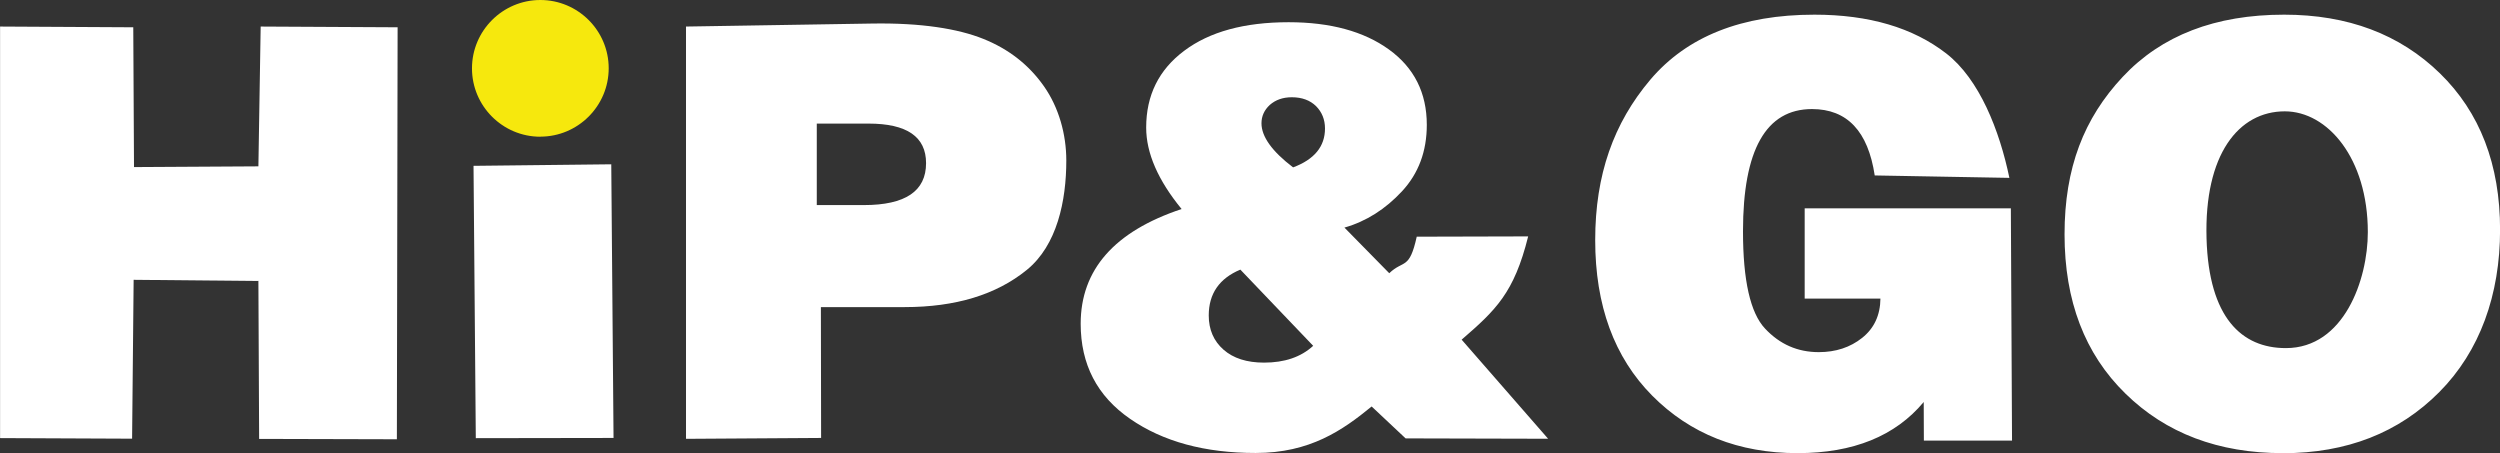
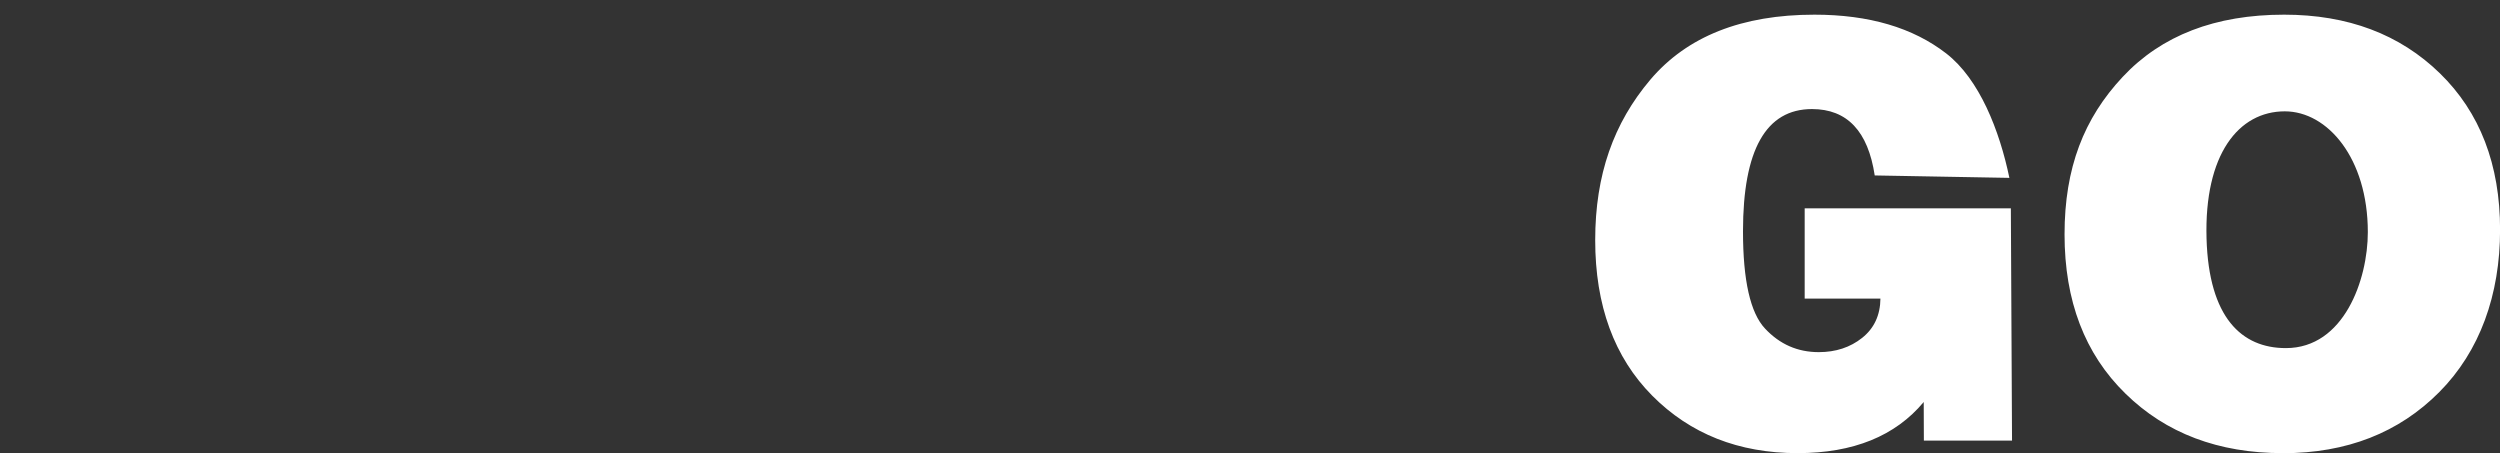
<svg xmlns="http://www.w3.org/2000/svg" id="Laag_1" viewBox="0 0 340.85 61.78">
  <rect x="0" y="0" width="340.85" height="61.78" fill="#333333" stroke="none" />
  <defs>
    <style>.cls-1{fill:#fff;}.cls-2{fill:#f6e80d;fill-rule:evenodd;}</style>
  </defs>
-   <path class="cls-1" d="M54.21,3.73l-.1,56.16-18.78-.05-.1-21.53-17.01-.16-.21,21.66-18-.08V3.62l18.16,.1,.1,19.06,16.96-.1,.31-19.06,18.68,.1h0Zm29.13,18.67h0l.31,37.31-18.78,.03-.31-37.13,18.78-.21h0Zm28.58,19.46h0l.03,17.85-18.42,.12V3.62l25.37-.41c6.65-.11,11.72,.7,15.19,2.1,3.48,1.4,6.21,3.56,8.24,6.45,2.03,2.89,3.05,6.54,3.05,10.13,0,5.47-1.25,11.56-5.4,14.92-4.16,3.38-9.72,5.06-16.64,5.06h-11.42Zm-.55-13.9h6.41c5.66,0,8.48-1.9,8.48-5.72,0-3.59-2.61-5.39-7.84-5.39h-7.06v11.11Z" />
-   <path class="cls-1" d="M193.15,32.27l15.2-.04c-1.92,7.73-4.44,10.07-9.07,14.08l11.79,13.51-19.43-.05-4.63-4.35c-3.97,3.25-8.41,6.34-15.81,6.34-6.94,0-12.64-1.55-17.13-4.66-4.49-3.1-6.73-7.42-6.73-12.96,0-7.36,4.59-12.59,13.76-15.64-3.22-3.93-4.83-7.63-4.83-11.11,0-4.39,1.72-7.88,5.19-10.47,3.45-2.59,8.19-3.89,14.23-3.89,5.68,0,10.25,1.24,13.68,3.72,3.43,2.48,5.16,5.9,5.16,10.27,0,3.62-1.13,6.64-3.39,9.07-2.27,2.44-4.87,4.09-7.84,4.94l6.11,6.22c1.96-1.87,2.74-.4,3.75-4.99h0Zm-16.85-9.45h0c2.9-1.08,4.35-2.85,4.35-5.3,0-1.23-.42-2.24-1.22-3.05-.82-.8-1.92-1.21-3.31-1.21-1.22,0-2.21,.36-2.99,1.04-.76,.7-1.14,1.54-1.14,2.51,0,1.81,1.43,3.82,4.31,6.01h0Zm-7.19,13.94h0c-2.87,1.2-4.31,3.28-4.31,6.25,0,1.92,.67,3.48,2.01,4.66,1.34,1.18,3.18,1.77,5.53,1.77,2.79,0,5.02-.75,6.7-2.29l-9.92-10.38Z" />
  <path class="cls-1" d="M274.16,28.39l.16,31.68h-12.02s-.02-5.26-.02-5.26c-3.87,4.64-9.6,6.97-17.19,6.97-8.04,0-14.65-2.62-19.83-7.84-5.18-5.22-7.77-12.3-7.77-21.21s2.51-15.95,7.52-21.87c5.01-5.9,12.47-8.86,22.37-8.86,7.44,0,13.42,1.77,17.96,5.28s7.28,10.52,8.62,16.97l-18.36-.33c-.91-6.03-3.76-9.05-8.55-9.05-6.27,0-9.41,5.55-9.41,16.66,0,6.7,1,11.14,3.01,13.27,2.01,2.15,4.45,3.21,7.32,3.21,2.31,0,4.29-.65,5.91-1.94,1.64-1.3,2.47-3.09,2.5-5.36h-10.33v-12.31h28.12Zm37.07,33.39h0c-8.77,0-15.93-2.71-21.45-8.12-5.54-5.41-8.3-12.64-8.3-21.71s2.64-15.82,7.93-21.47c5.29-5.65,12.62-8.48,22.01-8.48,8.69,0,15.76,2.67,21.23,7.99,5.46,5.32,8.21,12.44,8.21,21.33s-2.76,16.57-8.28,22.13c-5.51,5.55-12.62,8.34-21.34,8.34h0Zm.43-14.32h0c7.92,0,11.17-9.34,11.17-15.81,0-10.09-5.5-16.47-11.32-16.47-6.29,0-11,5.85-10.67,17.34,.31,10.79,4.79,14.94,10.81,14.94Z" />
-   <path class="cls-2" d="M73.67,18.63c5.13,0,9.32-4.18,9.32-9.32S78.8,0,73.67,0s-9.32,4.18-9.32,9.32,4.18,9.32,9.32,9.32Z" />
</svg>